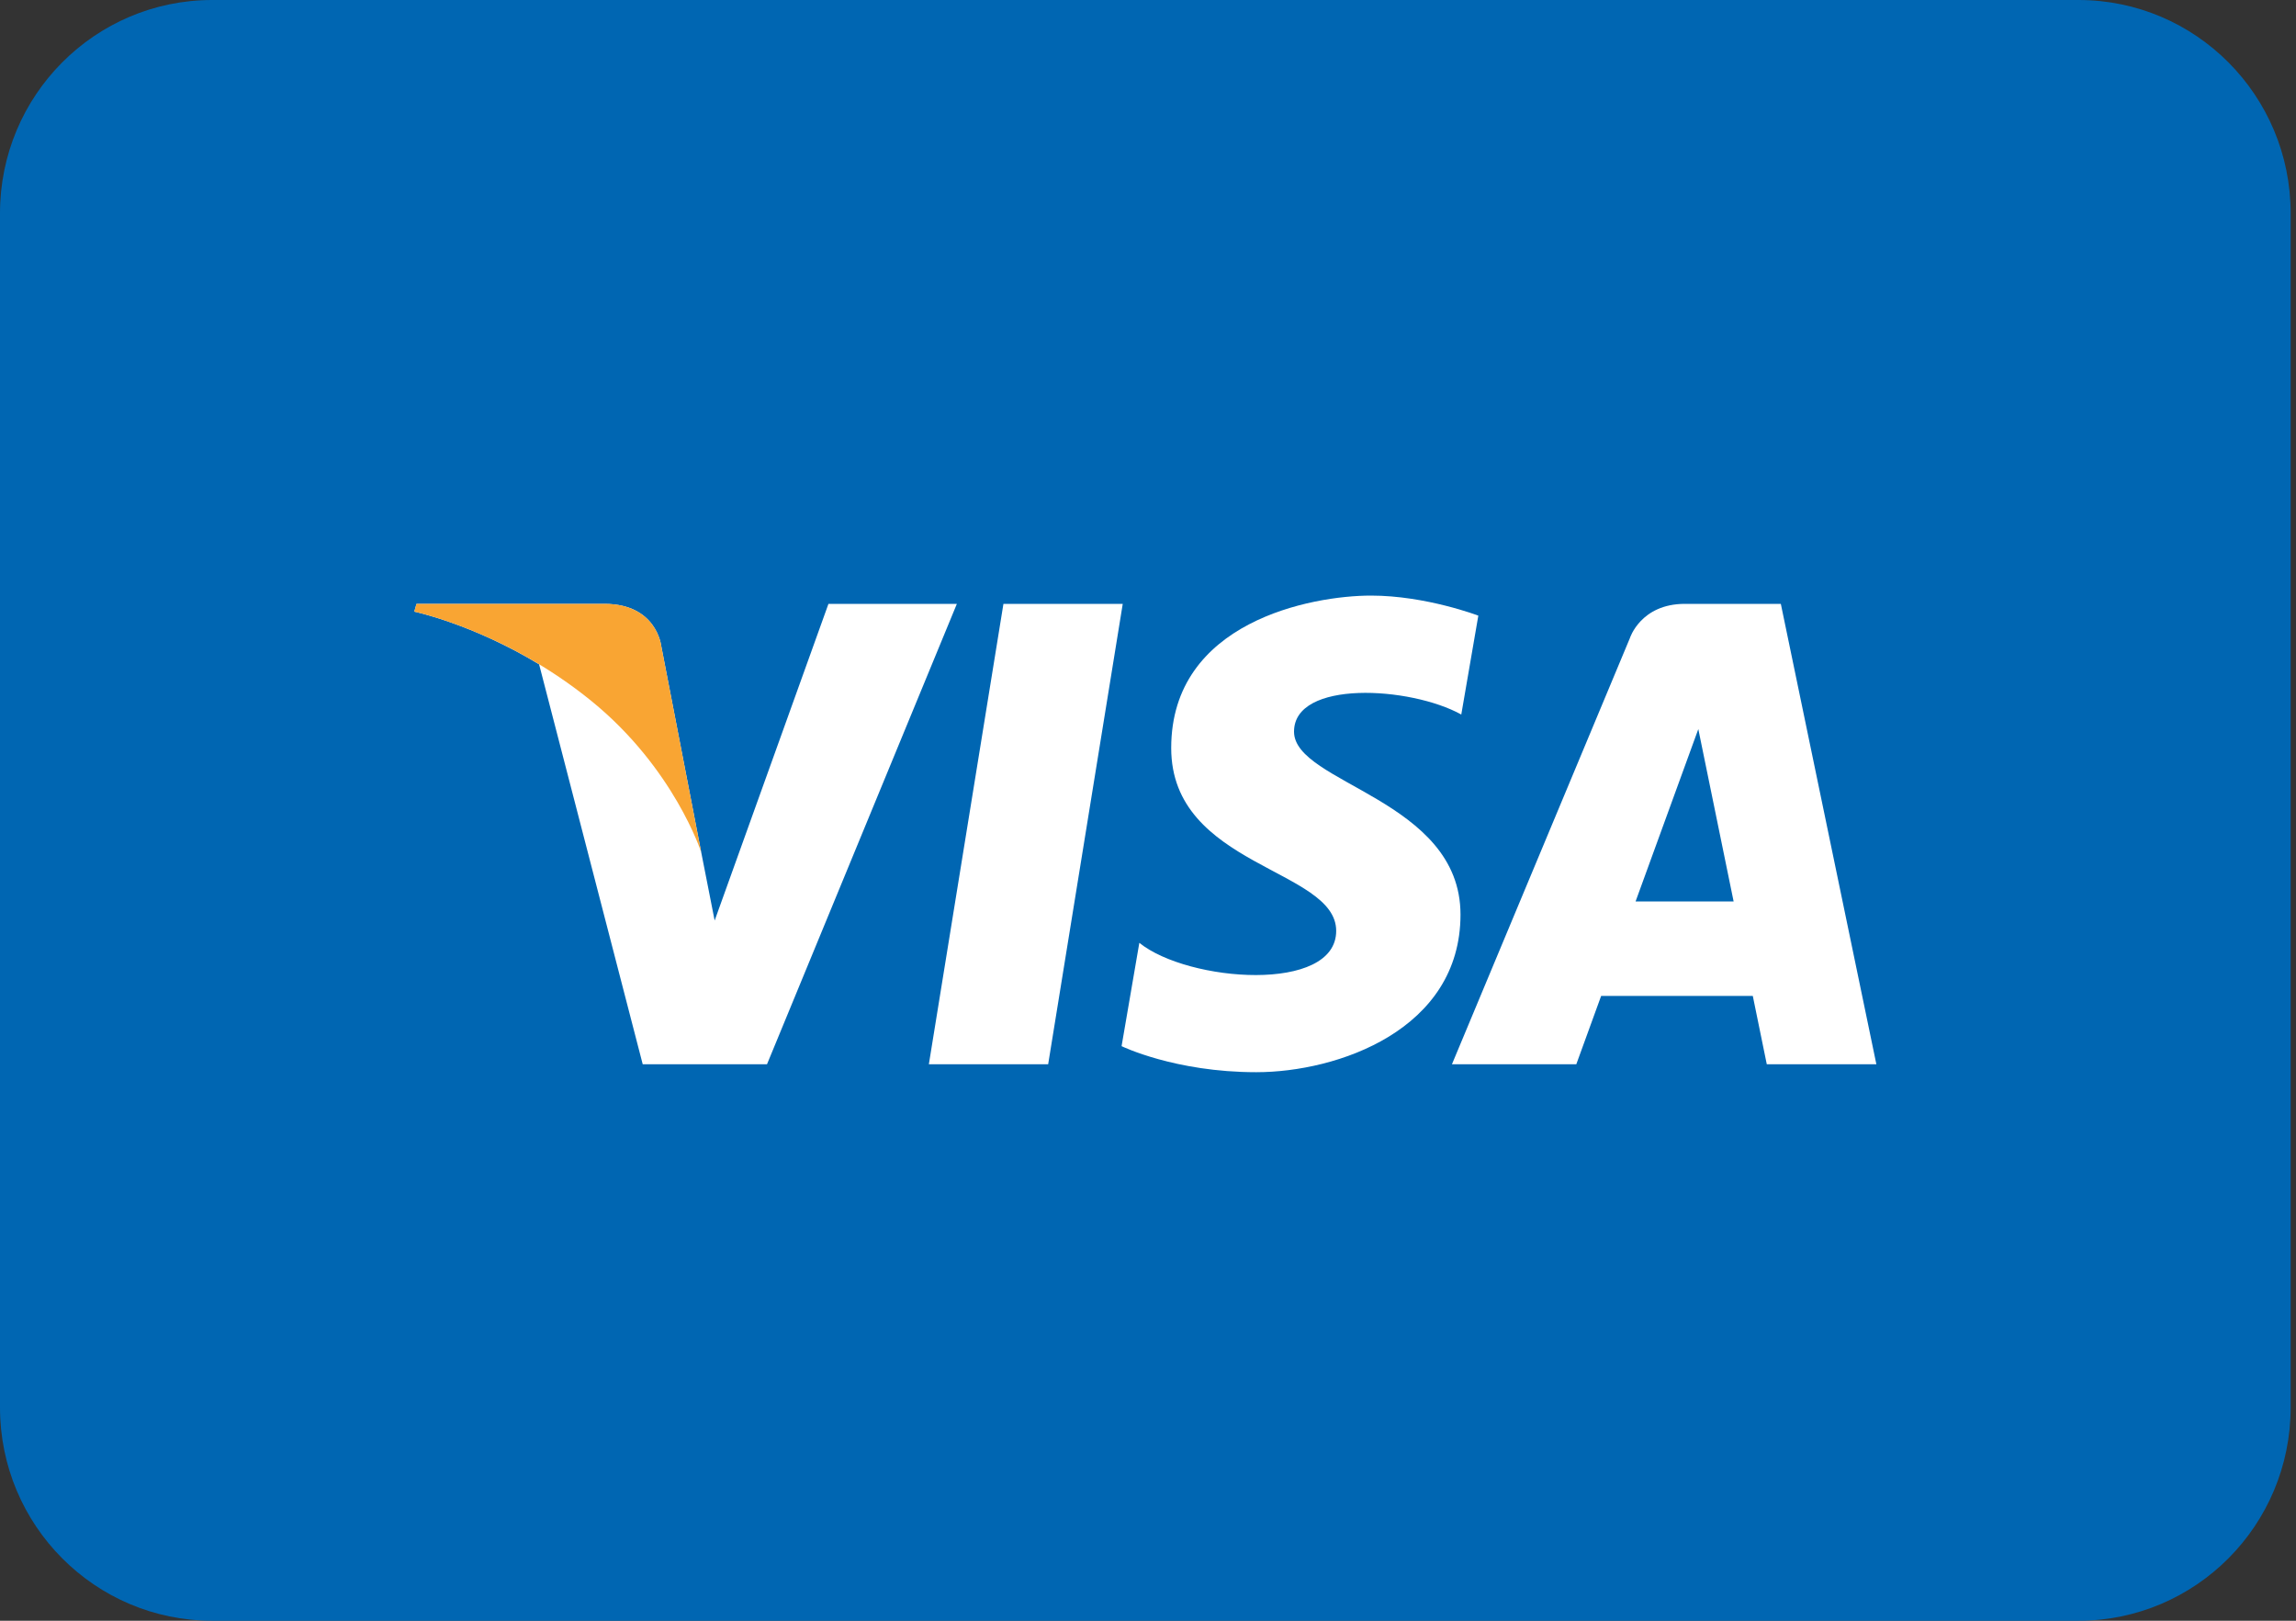
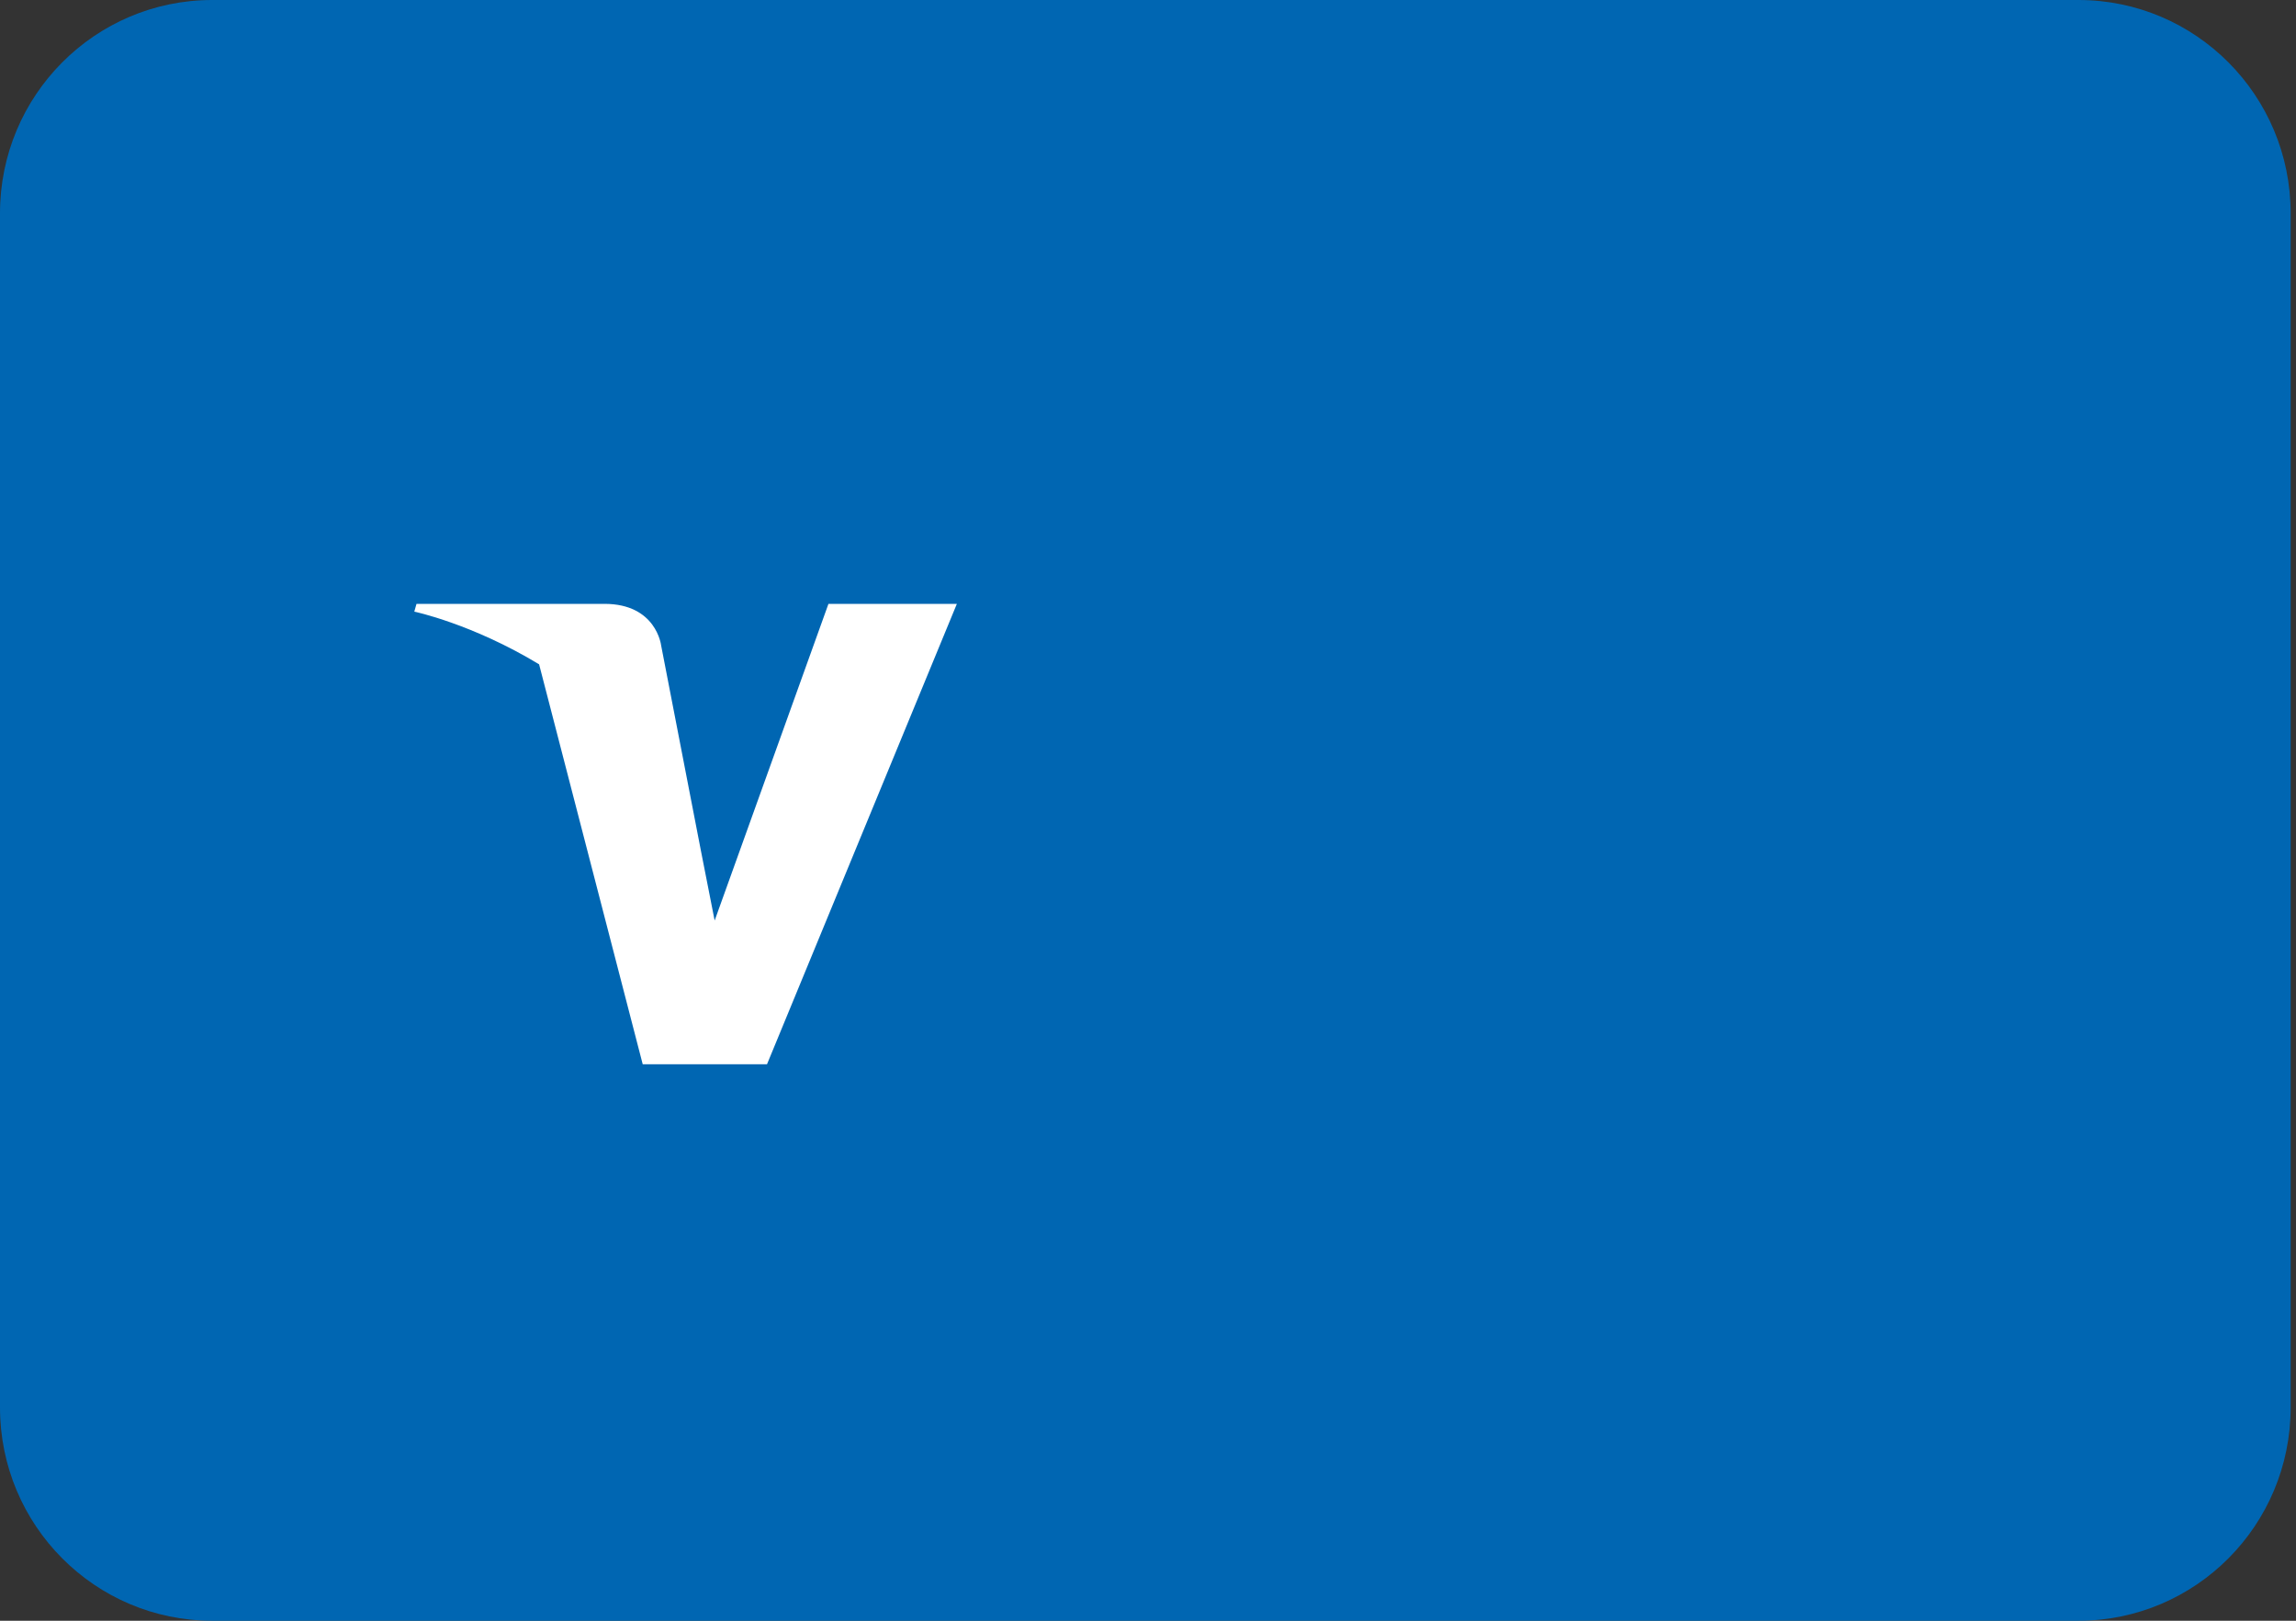
<svg xmlns="http://www.w3.org/2000/svg" width="85" height="60" viewBox="0 0 85 60" fill="none">
  <rect x="0" y="0" width="85" height="60" fill="#333333" stroke="none" />
  <path d="M76.946 0H7.857C3.517 0 0 3.534 0 7.894V52.106C0 56.466 3.517 60 7.857 60H76.946C81.285 60 84.802 56.466 84.802 52.106V7.894C84.802 3.534 81.285 0 76.946 0Z" fill="#0066B2" />
-   <path d="M38.804 39.4H34.387L37.148 22.355H41.565L38.804 39.4Z" fill="white" />
  <path d="M30.67 22.355L26.457 34.079L25.96 31.554L24.475 23.89C24.475 23.89 24.296 22.355 22.379 22.355H15.419L15.338 22.643C15.338 22.643 17.468 23.087 19.958 24.593L23.794 39.4H28.395L35.424 22.355H30.67Z" fill="white" />
-   <path d="M65.41 39.4H69.465L65.928 22.355H62.376C60.736 22.355 60.339 23.626 60.339 23.626L53.752 39.4H58.356L59.276 36.869H64.89L65.408 39.4H65.41ZM60.551 33.371L62.873 26.991L64.18 33.371H60.554H60.551Z" fill="white" />
-   <path d="M54.098 26.452L54.729 22.791C54.729 22.791 52.783 22.049 50.756 22.049C48.563 22.049 43.359 23.013 43.359 27.691C43.359 32.095 49.467 32.151 49.467 34.462C49.467 36.774 43.988 36.362 42.179 34.904L41.522 38.729C41.522 38.729 43.493 39.693 46.507 39.693C49.52 39.693 54.069 38.124 54.069 33.857C54.069 29.591 47.906 29.012 47.906 27.086C47.906 25.161 52.207 25.406 54.098 26.452Z" fill="white" />
-   <path d="M25.96 31.554L24.475 23.89C24.475 23.89 24.296 22.355 22.379 22.355H15.419L15.338 22.643C15.338 22.643 18.685 23.34 21.893 25.95C24.961 28.444 25.96 31.554 25.96 31.554Z" fill="#F9A533" />
</svg>